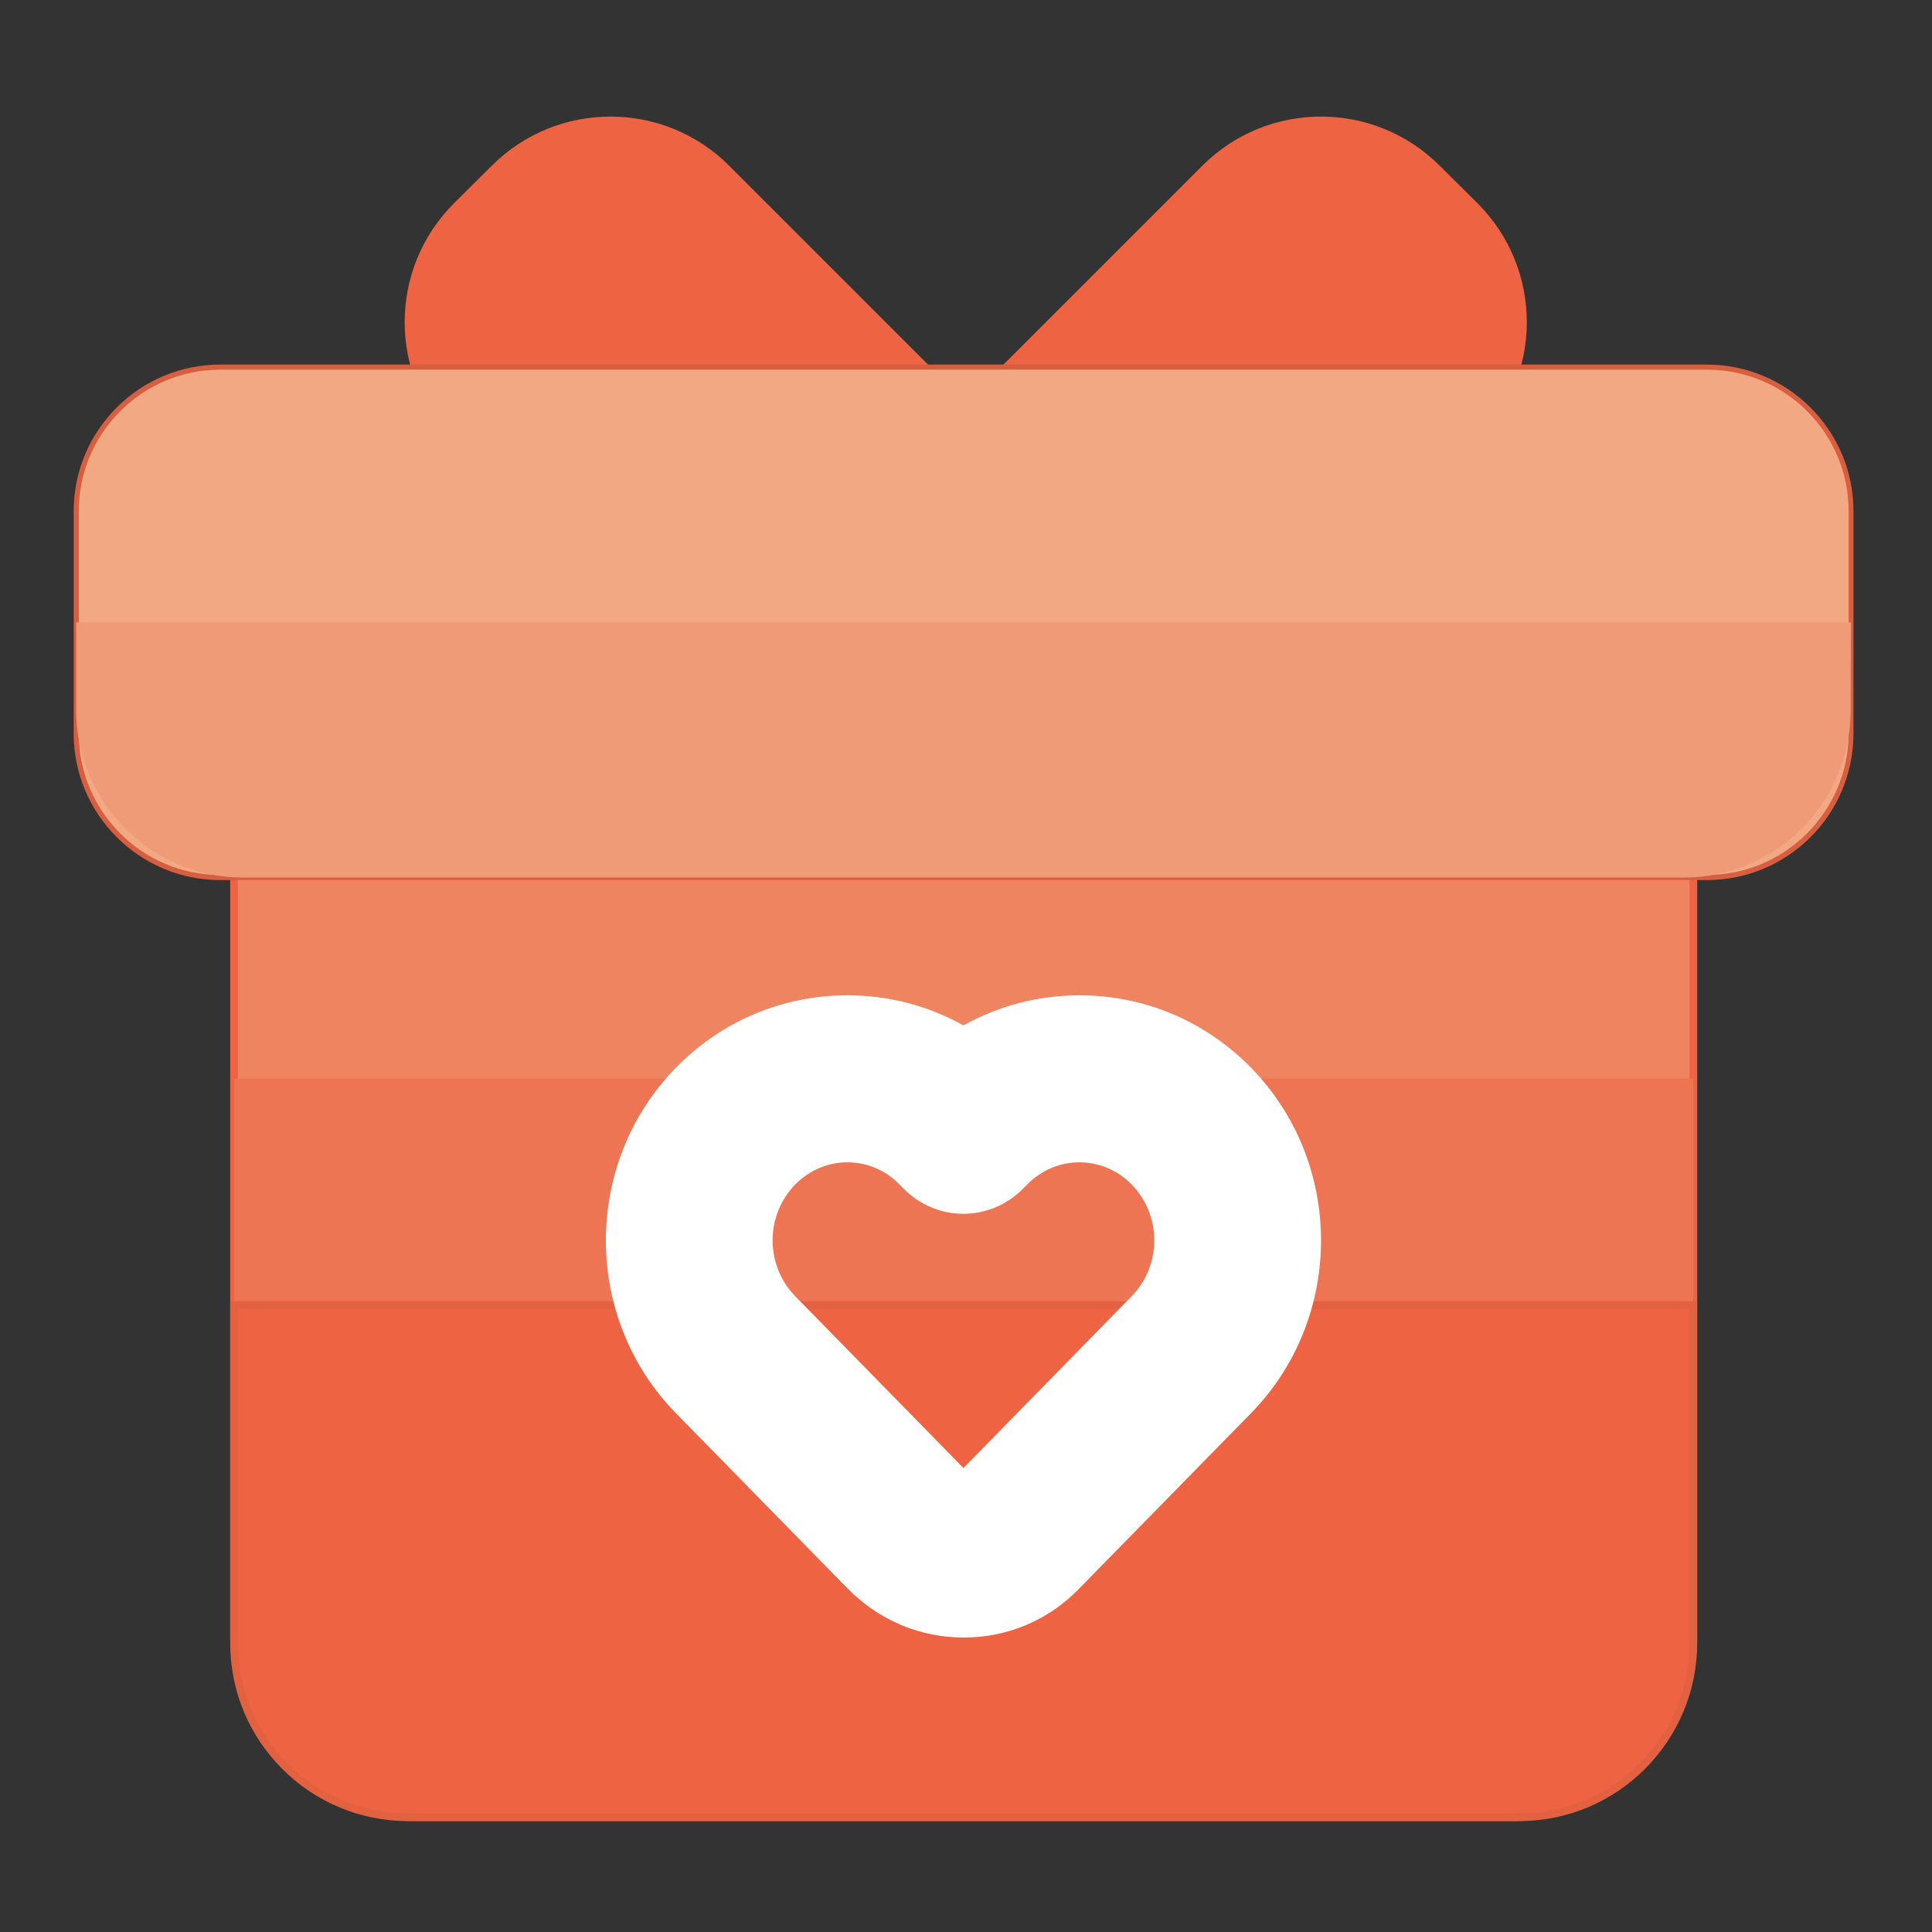
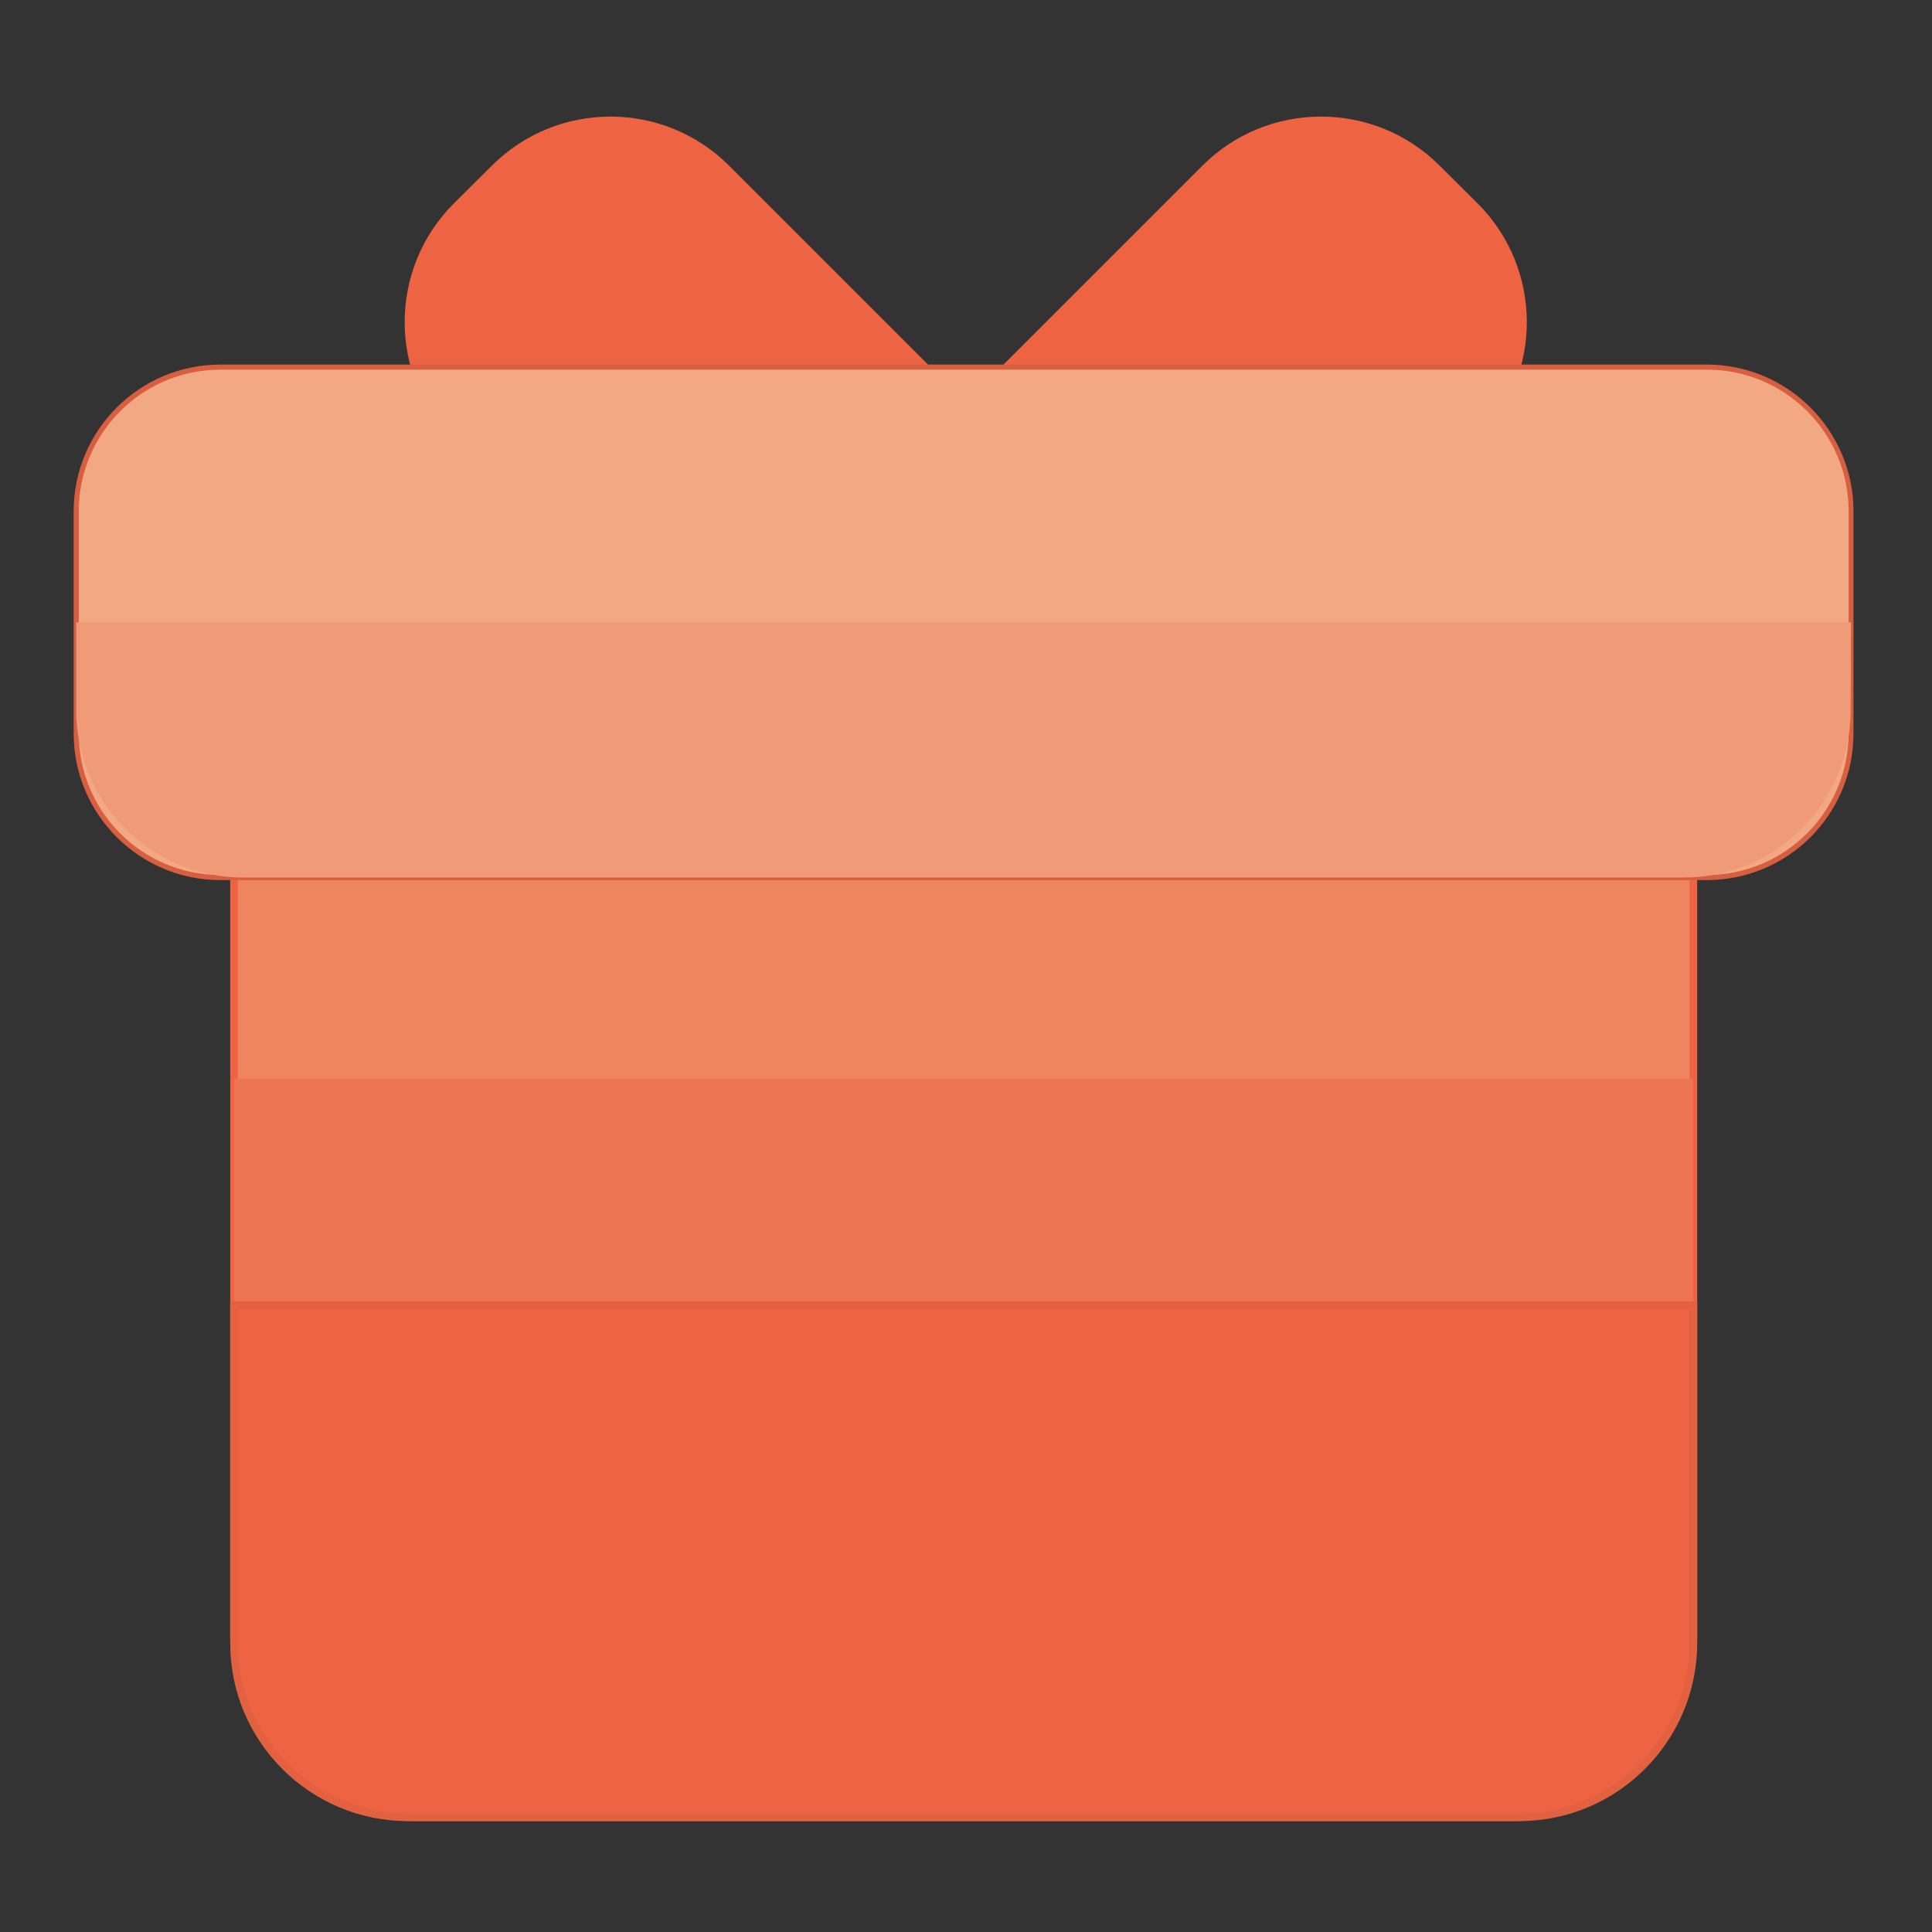
<svg xmlns="http://www.w3.org/2000/svg" t="1727414264315" class="icon" viewBox="0 0 1024 1024" version="1.1" p-id="21556" width="64" height="64">
  <rect x="0" y="0" width="1024" height="1024" fill="#333333" stroke="none" />
  <path d="M354.441 347.549L240.528 233.636c-34.728-34.728-34.728-91.076 0-125.804L260.662 87.833c34.728-34.728 91.076-34.728 125.804 0l113.913 113.913-145.938 145.803z m314.848 0l113.913-113.913c34.728-34.728 34.728-91.076 0-125.804L763.068 87.833c-34.728-34.728-91.076-34.728-125.804 0l-113.913 113.913 145.938 145.803z m0 0" fill="#EE6342" p-id="21557" />
  <path d="M801.985 963.192h-582.402c-52.835 0-95.535-42.836-95.535-95.535V423.491c0-8.918 7.162-16.08 16.08-16.08h741.312c8.918 0 16.08 7.162 16.08 16.08v444.166c-0.135 52.7-42.836 95.535-95.535 95.535z m0 0" fill="#EF8461" p-id="21558" />
  <path d="M801.985 965.219h-582.402c-53.781 0-97.562-43.781-97.562-97.562V423.491c0-9.999 8.108-18.107 18.107-18.107h741.312c9.999 0 18.107 8.108 18.107 18.107v444.166c-0.135 53.781-43.781 97.562-97.562 97.562zM140.128 409.438c-7.702 0-14.053 6.351-14.053 14.053v444.166c0 51.619 41.89 93.509 93.509 93.509h582.402c51.619 0 93.509-42.025 93.509-93.509V423.491c0-7.702-6.351-14.053-14.053-14.053H140.128z" fill="#EE6342" p-id="21559" />
  <path d="M904.682 465.111H116.751c-42.16 0-76.347-34.187-76.347-76.347v-117.832c0-42.16 34.187-76.347 76.347-76.347h787.931c42.16 0 76.347 34.187 76.347 76.347v117.832c0 42.295-34.187 76.347-76.347 76.347z m0 0" fill="#F1A883" p-id="21560" />
  <path d="M904.682 466.462H116.751c-42.836 0-77.699-34.863-77.699-77.699v-117.832c0-42.836 34.863-77.699 77.699-77.699h787.931c42.836 0 77.699 34.863 77.699 77.699v117.832c0 42.971-34.863 77.699-77.699 77.699zM116.751 195.936c-41.349 0-74.996 33.647-74.996 74.996v117.832c0 41.349 33.647 74.996 74.996 74.996h787.931c41.349 0 74.996-33.647 75.131-74.996v-117.832c0-41.349-33.647-74.996-74.996-74.996H116.751z" fill="#D75F40" p-id="21561" />
  <path d="M981.029 329.847H40.403v46.619c0 48.916 39.728 88.644 88.509 88.644h763.473c48.916 0 88.509-39.728 88.509-88.644l0.135-46.619z m0 0" fill="#F09B77" p-id="21562" />
  <path d="M124.048 571.727v299.173c0 50.943 41.349 92.157 92.157 92.157h589.023c50.943 0 92.157-41.349 92.157-92.157V571.727H124.048z m0 0" fill="#EE7553" p-id="21563" />
  <path d="M124.048 691.72v179.315c0 50.943 41.349 92.157 92.157 92.157h589.023c50.943 0 92.157-41.349 92.157-92.157V691.72H124.048z m0 0" fill="#EE6342" p-id="21564" />
  <path d="M805.228 965.219H216.205c-52.024 0-94.184-42.295-94.184-94.184V689.693h777.527v181.342c-0.135 51.889-42.295 94.184-94.319 94.184zM126.074 693.747v177.288c0 49.727 40.403 90.13 90.13 90.13h589.023c49.727 0 90.13-40.403 90.13-90.13V693.747H126.074z" fill="#E26141" p-id="21565" />
-   <path d="M510.784 867.927c-23.242 0-44.998-9.189-61.483-25.945l-91.076-92.968c-49.457-50.538-49.457-132.561 0-183.098 24.188-24.728 56.484-38.376 90.941-38.376 21.891 0 42.836 5.54 61.483 15.945 18.648-10.405 39.728-15.945 61.483-15.945 34.458 0 66.753 13.648 90.941 38.376 49.457 50.538 49.457 132.561 0 183.098l-91.076 92.968c-16.215 16.756-37.971 25.945-61.213 25.945z m-61.618-251.879c-10.405 0-20.134 4.189-27.701 11.756-15.945 16.35-15.945 42.836 0 59.186l89.184 91.076 89.184-91.076c15.945-16.35 15.945-42.836 0-59.186-7.432-7.567-17.296-11.756-27.701-11.756-10.405 0-20.269 4.189-27.701 11.756l-2.297 2.297c-8.378 8.513-19.729 13.243-31.62 13.243-11.891 0-23.242-4.865-31.62-13.378l-2.297-2.297c-7.162-7.432-17.026-11.621-27.431-11.621z m0 0" fill="#FFFFFF" p-id="21566" />
</svg>